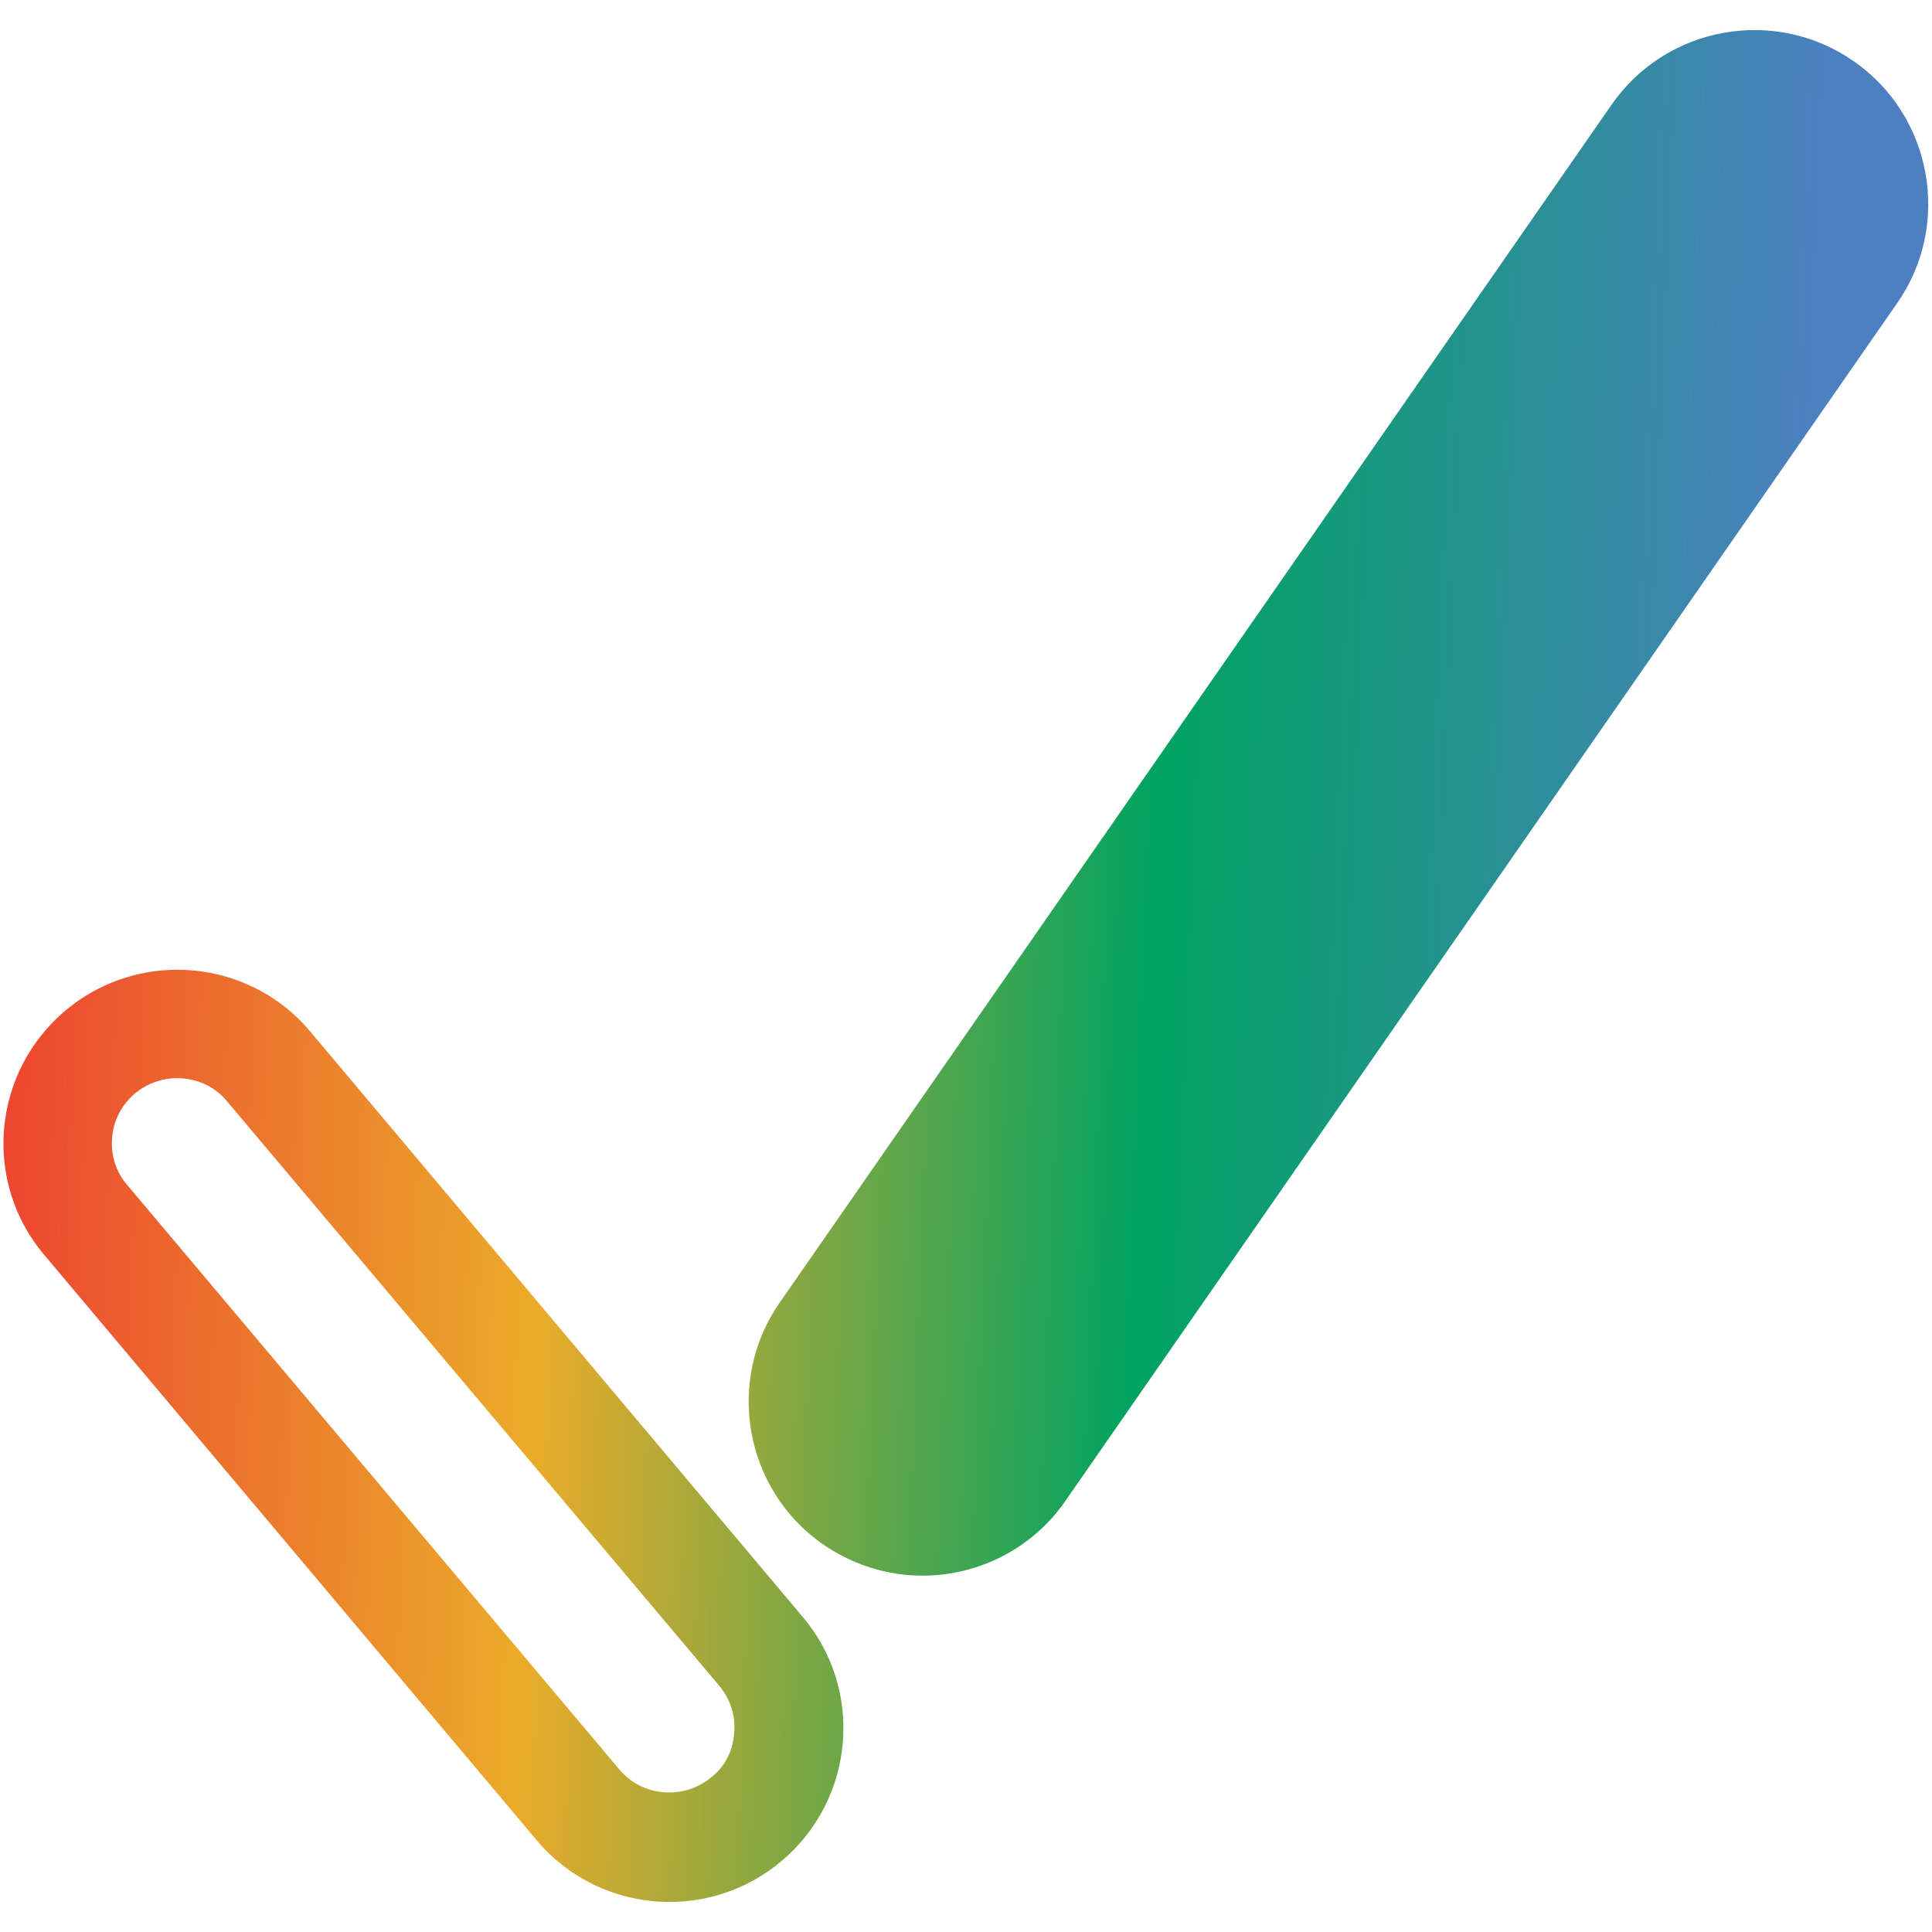
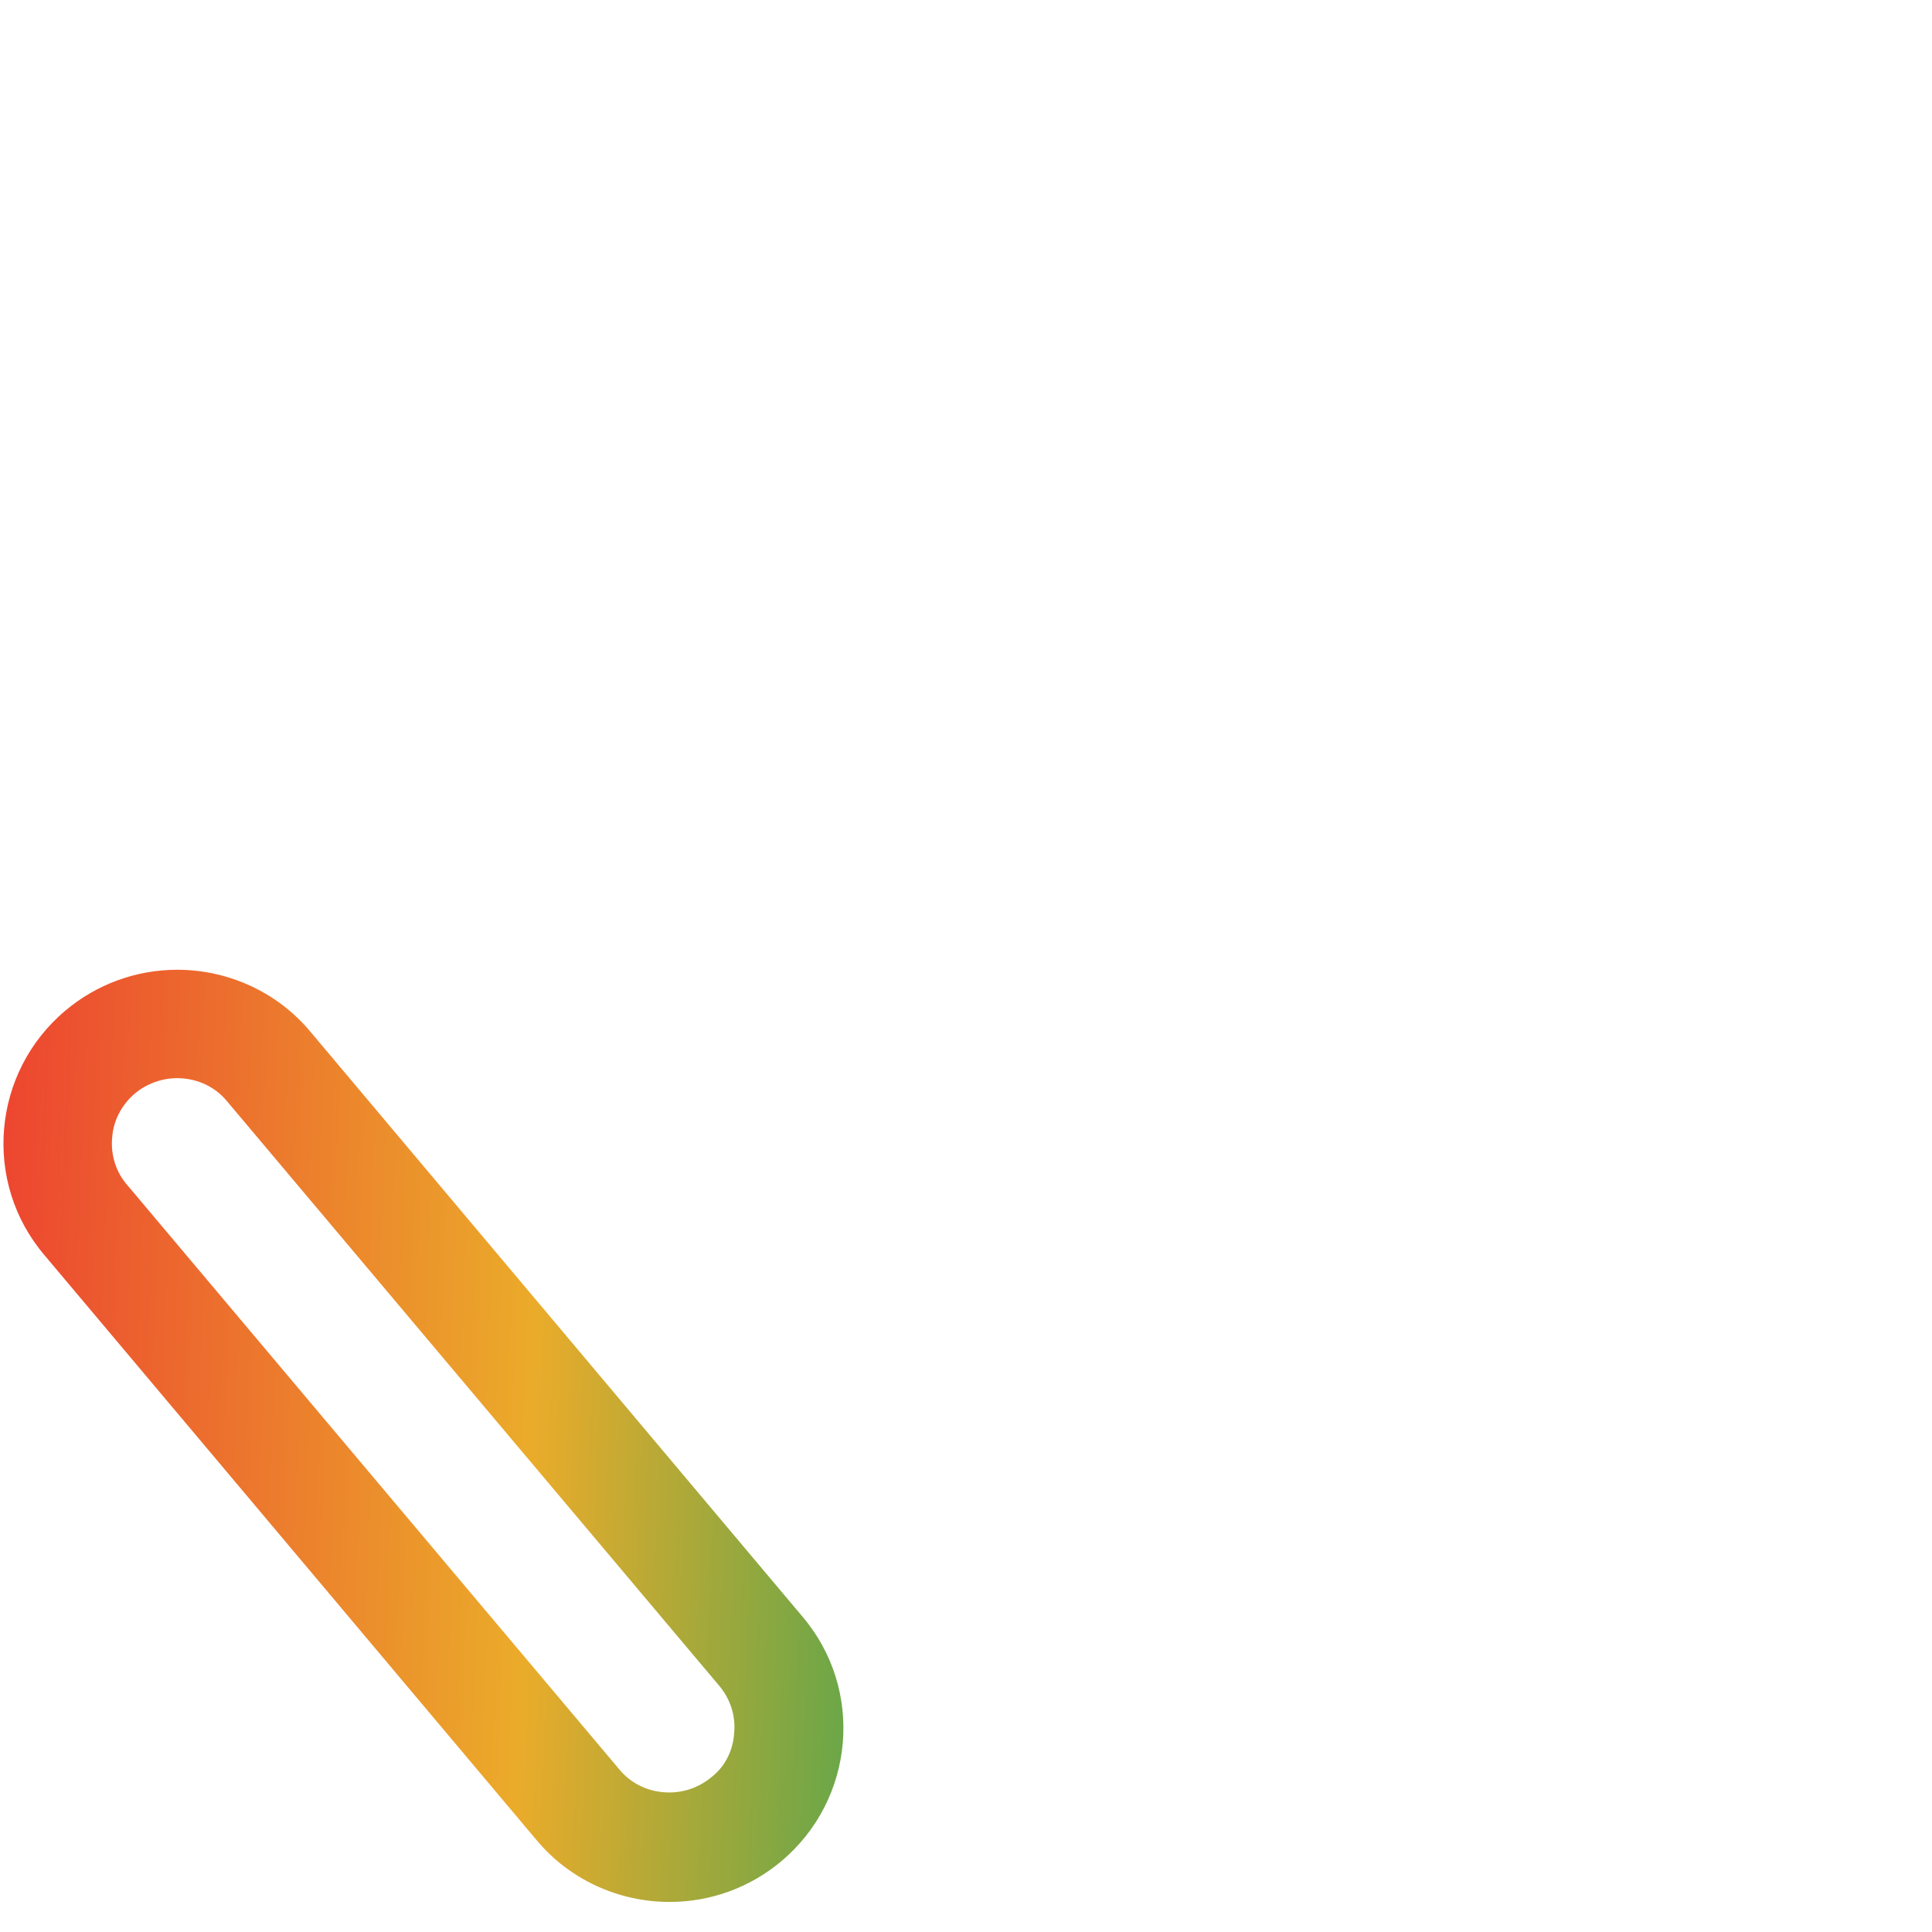
<svg xmlns="http://www.w3.org/2000/svg" version="1.1" id="Layer_1" x="0px" y="0px" width="360px" height="360px" viewBox="0 0 360 360" style="enable-background:new 0 0 360 360;" xml:space="preserve">
  <style type="text/css">
	.st0{fill:url(#SVGID_1_);}
	.st1{fill:url(#SVGID_00000131350244769509173570000018320762498342217404_);}
</style>
  <linearGradient id="SVGID_1_" gradientUnits="userSpaceOnUse" x1="-14.824" y1="223.24" x2="334.188" y2="208.915" gradientTransform="matrix(1 0 0 -1 0 362)">
    <stop offset="0" style="stop-color:#ED3331" />
    <stop offset="0.34" style="stop-color:#EBAB2A" />
    <stop offset="0.66" style="stop-color:#00A361" />
    <stop offset="1" style="stop-color:#4C80C0" />
  </linearGradient>
-   <path class="st0" d="M345.4,11.4c-14.6-10.2-34.9-6.6-45.1,8.1L145.3,242.7c-10.2,14.6-6.6,34.9,8.1,45.1c5.7,3.9,12.1,5.8,18.5,5.8  c10.6,0,20.6-5.2,26.6-13.9L353.5,56.5C363.7,41.9,360.1,21.6,345.4,11.4L345.4,11.4z" />
  <linearGradient id="SVGID_00000034798065492082135550000008010613593690586755_" gradientUnits="userSpaceOnUse" x1="-19.926" y1="98.565" x2="329.005" y2="84.155" gradientTransform="matrix(1 0 0 -1 0 362)">
    <stop offset="0" style="stop-color:#ED3331" />
    <stop offset="0.34" style="stop-color:#EBAB2A" />
    <stop offset="0.66" style="stop-color:#00A361" />
    <stop offset="1" style="stop-color:#4C80C0" />
  </linearGradient>
  <path style="fill:url(#SVGID_00000034798065492082135550000008010613593690586755_);" d="M57.8,192.2c-6.1-7.3-15.2-11.5-24.8-11.5  c-7.6,0-15,2.7-20.8,7.6c-13.7,11.5-15.5,32-3.9,45.6L100,342.9c6.1,7.3,15.2,11.5,24.8,11.5c7.6,0,15-2.7,20.8-7.6  c13.7-11.5,15.5-32,3.9-45.6L57.8,192.2z M132.5,331.2c-2.2,1.8-4.9,2.8-7.8,2.8c-3.6,0-7-1.5-9.3-4.3L23.7,220.8  c-2.1-2.4-3.1-5.6-2.8-8.8c0.2-3.2,1.8-6.2,4.3-8.3c2.2-1.8,5-2.8,7.8-2.8c3.6,0,7,1.5,9.3,4.3L134,314.1c2.1,2.5,3.1,5.6,2.8,8.8  C136.6,326.2,135.1,329.2,132.5,331.2C132.6,331.2,132.5,331.2,132.5,331.2z" />
</svg>